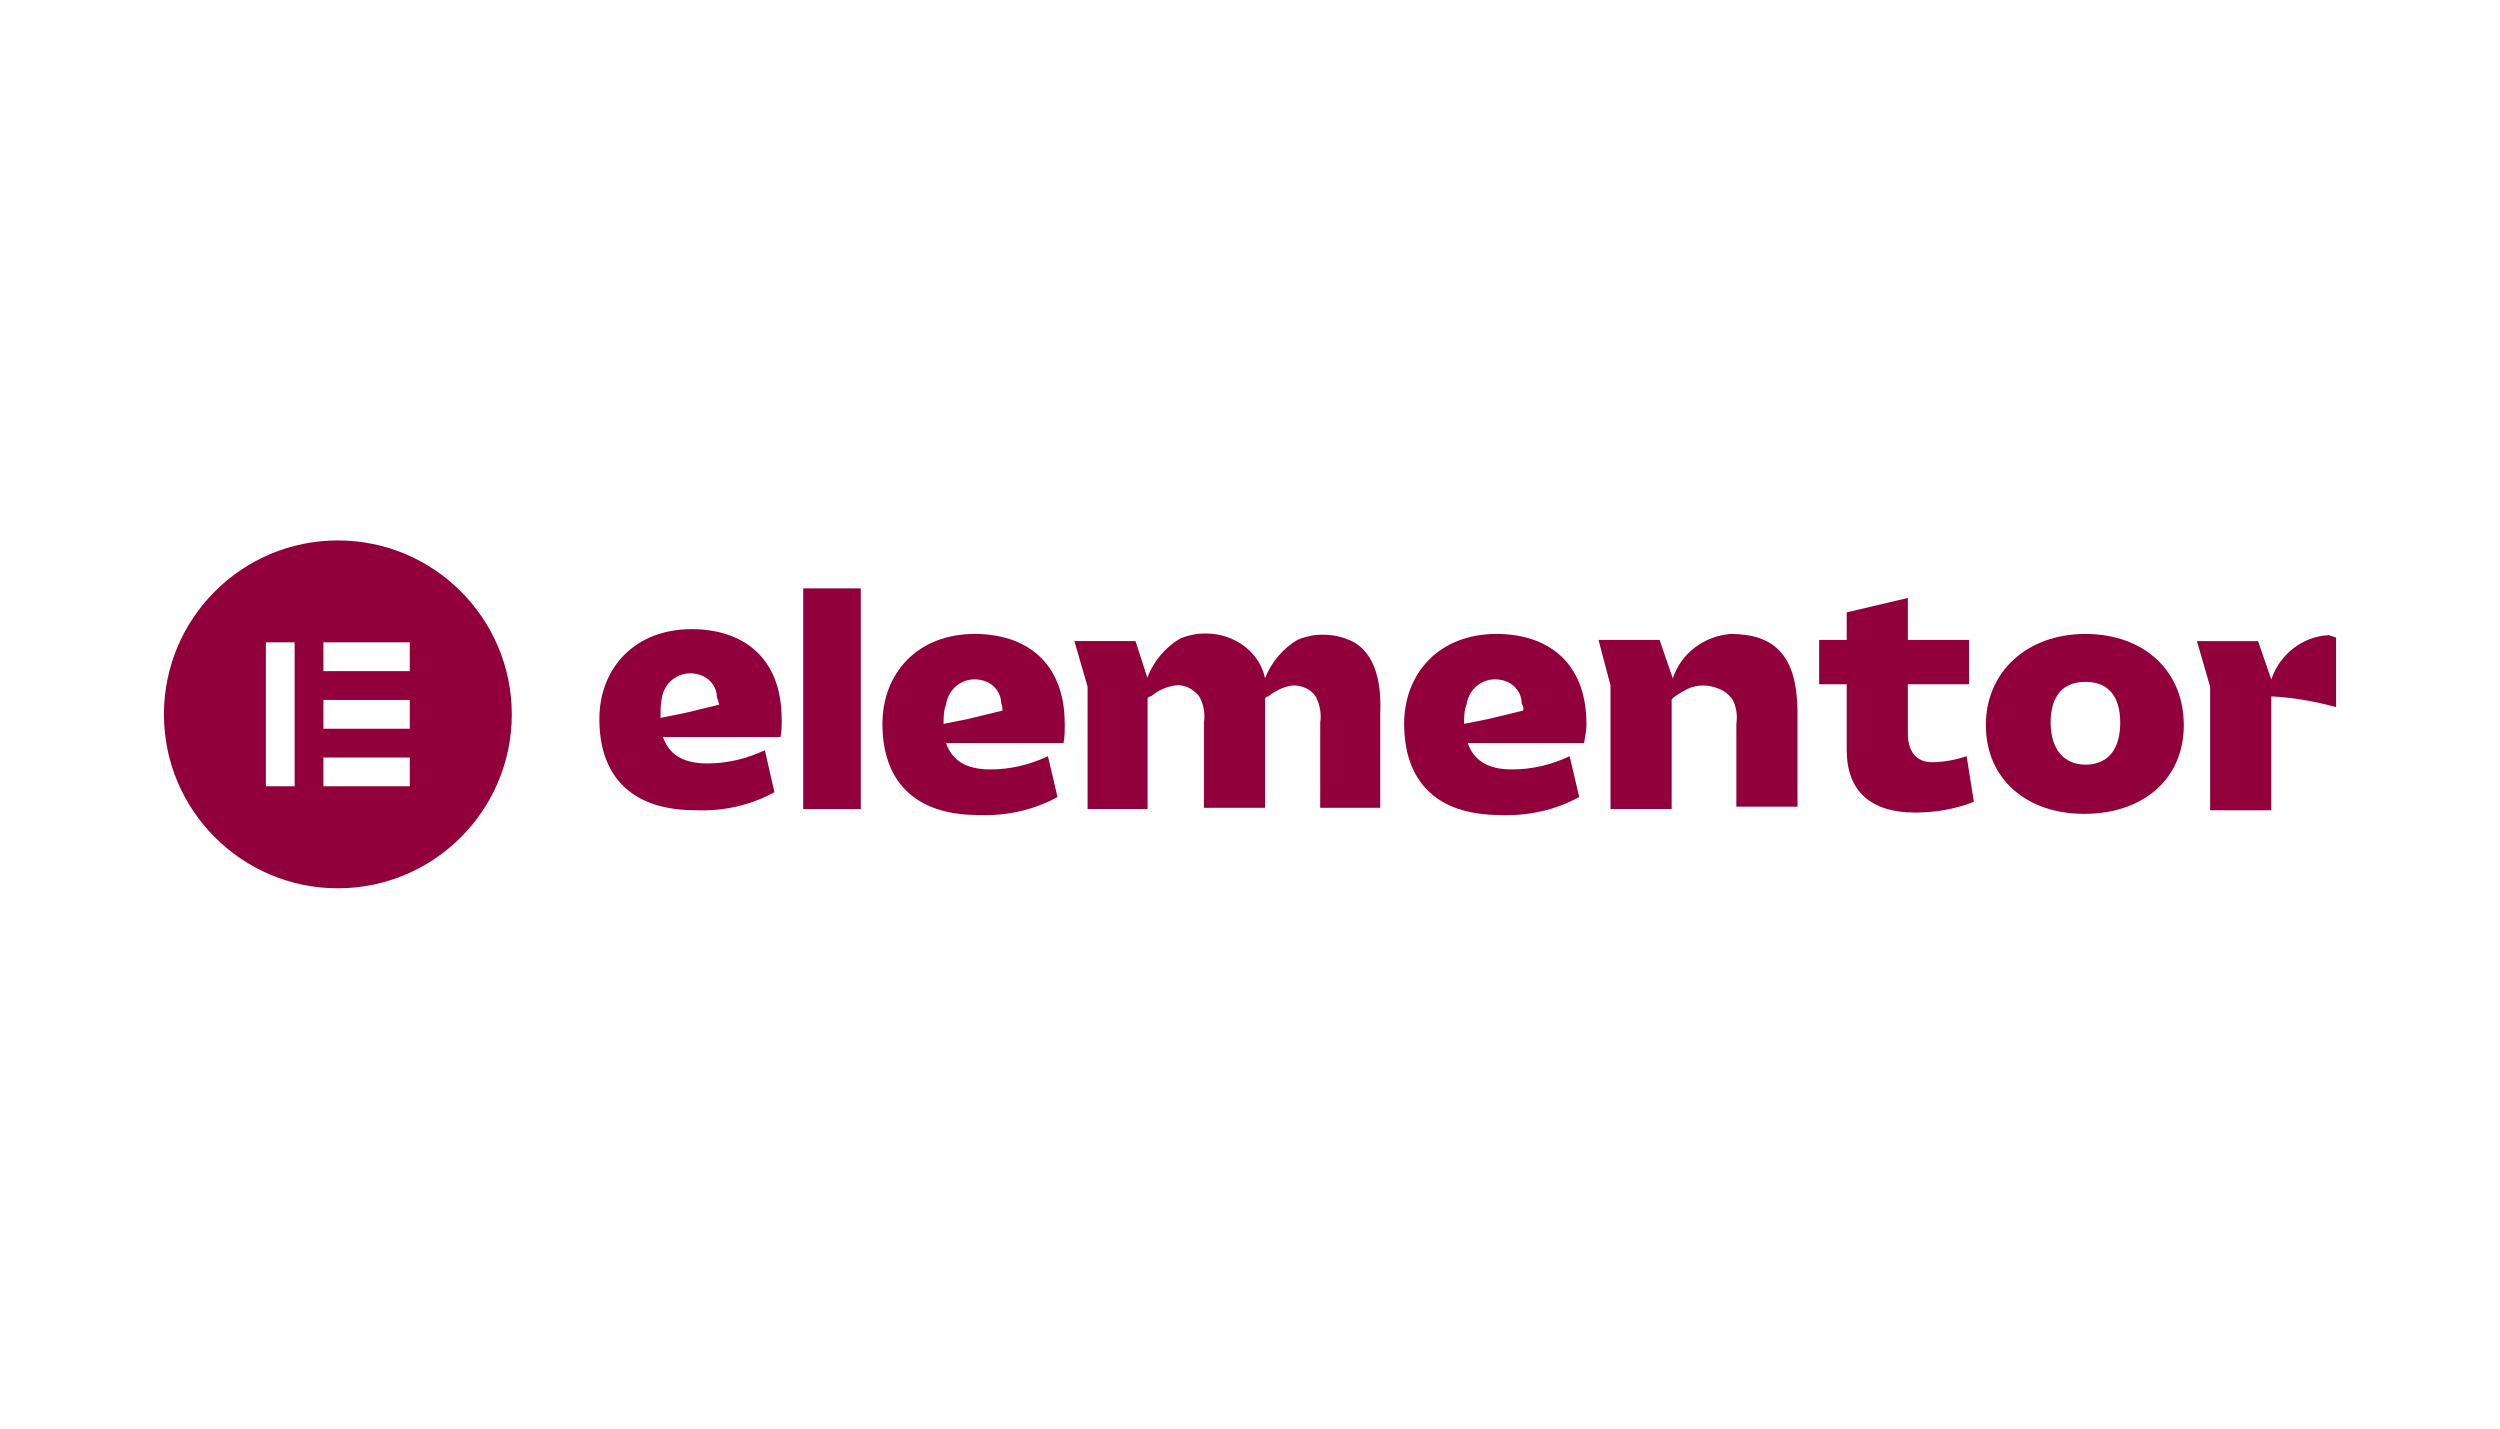
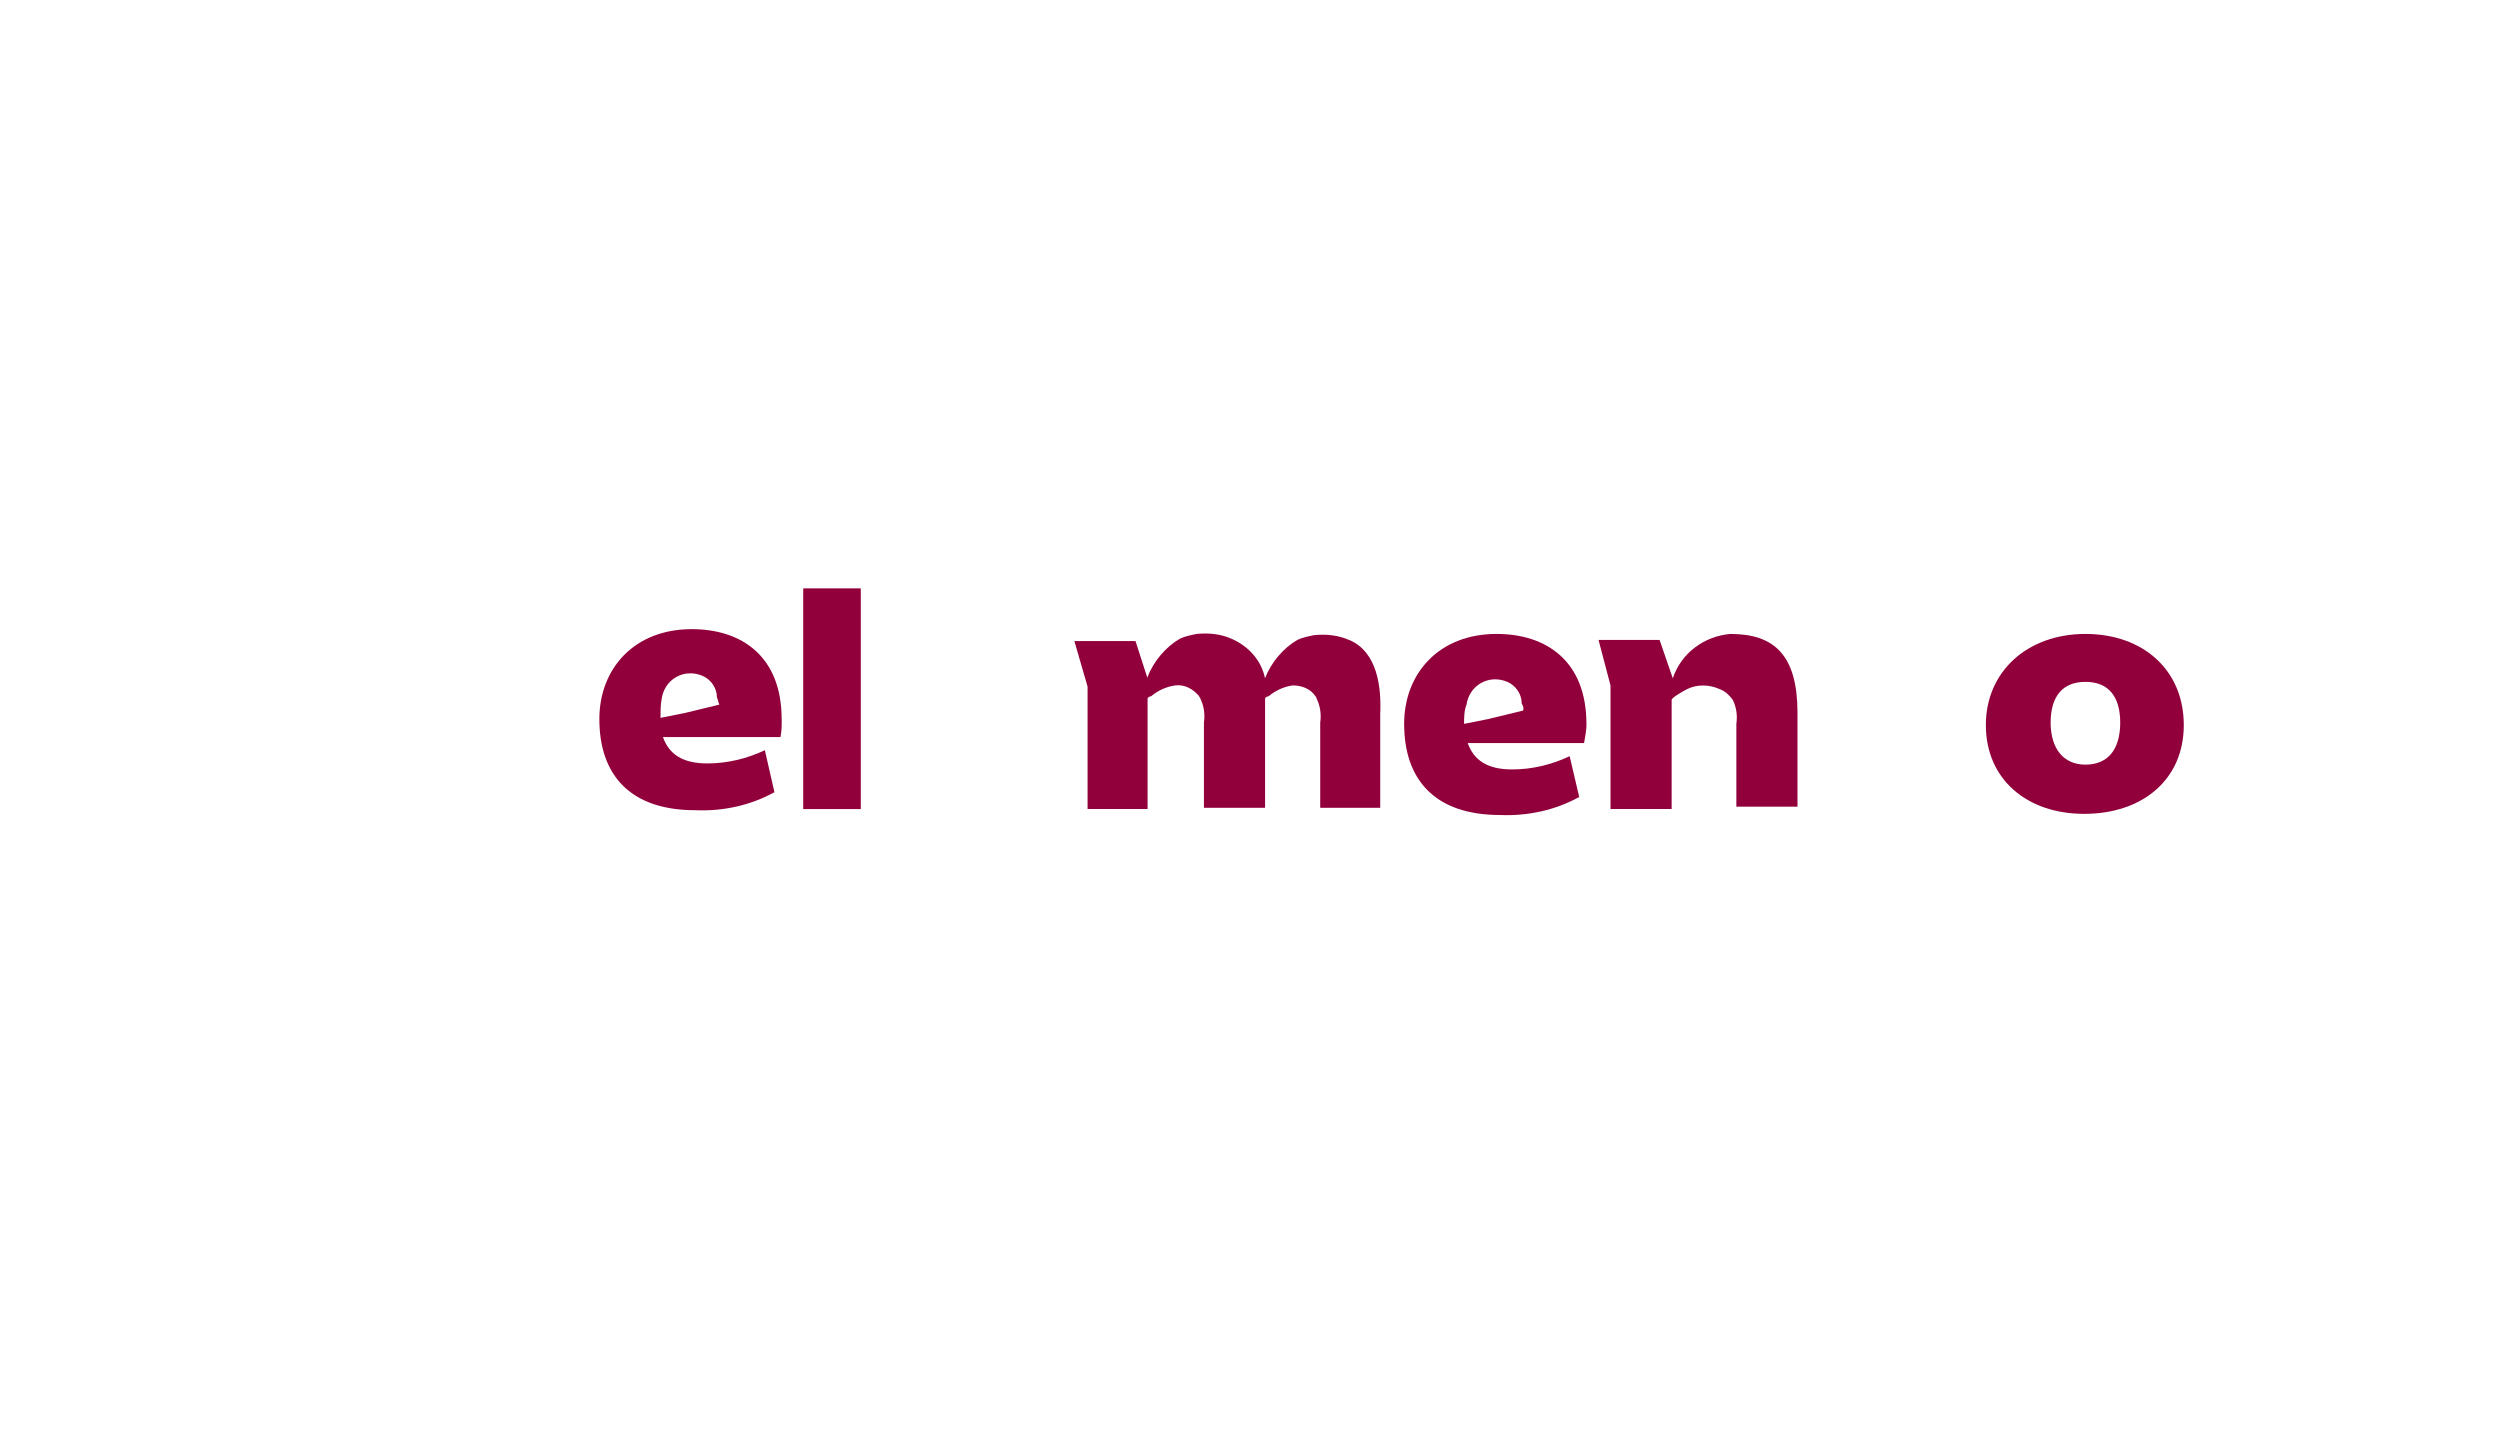
<svg xmlns="http://www.w3.org/2000/svg" id="Capa_1" data-name="Capa 1" viewBox="0 0 350 200">
  <defs>
    <style> .cls-1, .cls-2 { fill: #92003b; } .cls-2 { fill-rule: evenodd; } </style>
  </defs>
  <g>
    <path class="cls-1" d="m222.1,101.34c0-8.73-5.54-12.59-12.59-12.59-8.06,0-12.93,5.54-12.93,12.59,0,7.72,4.2,12.76,13.43,12.76,3.86.17,7.72-.67,11.08-2.52l-1.34-5.71c-2.52,1.18-5.21,1.85-8.06,1.85-3.53,0-5.37-1.34-6.21-3.69h16.29c.17-1.01.34-1.85.34-2.69Zm-8.9-1.85l-4.87,1.18-3.36.67h0c0-.84,0-1.85.34-2.69.17-1.18.84-2.35,2.02-3.02s2.52-.67,3.69-.17,2.02,1.68,2.02,3.02c.17.34.34.67.17,1.01h0Z" />
-     <path class="cls-1" d="m149.06,101.34c0-8.73-5.54-12.59-12.59-12.59-8.06,0-12.93,5.54-12.93,12.59,0,7.72,4.2,12.76,13.43,12.76,3.86.17,7.72-.67,11.08-2.52l-1.34-5.71c-2.52,1.18-5.21,1.85-8.06,1.85-3.53,0-5.37-1.34-6.21-3.69h16.46c.17-1.01.17-1.85.17-2.69Zm-8.73-1.85l-4.87,1.18-3.36.67h0c0-.84,0-1.85.34-2.69.17-1.18.84-2.35,2.02-3.02s2.52-.67,3.69-.17,2.02,1.68,2.02,3.02c.17.34.17.67.17,1.01h0Z" />
    <rect class="cls-1" x="112.45" y="82.37" width="8.06" height="30.9" />
    <path class="cls-1" d="m223.78,89.59h8.56l1.85,5.37c1.18-3.53,4.37-5.88,8.06-6.21,6.21,0,9.4,3.02,9.4,11.08v13.1h-8.56v-11.59c.17-1.18,0-2.35-.5-3.36-.5-.67-1.01-1.18-1.85-1.51-1.51-.67-3.19-.67-4.53,0-.34.17-2.18,1.18-2.18,1.51v15.28h-8.56v-17.3l-1.68-6.38Z" />
-     <path class="cls-1" d="m258.54,95.8h-3.86v-6.21h3.86v-3.86l8.56-2.02v5.88h8.56v6.21h-8.56v6.88c0,2.69,1.34,4.03,3.36,4.03,1.68,0,3.36-.34,4.87-.84l1.01,6.38c-2.52,1.01-5.37,1.51-8.23,1.51-6.21,0-9.57-3.02-9.57-8.73v-9.24h0Z" />
    <path class="cls-1" d="m291.96,88.75c8.06,0,13.77,5.04,13.77,12.76s-5.88,12.43-13.94,12.43-13.77-4.87-13.77-12.43,5.88-12.76,13.94-12.76Zm0,18.3c3.19,0,4.87-2.18,4.87-5.88s-1.68-5.71-4.87-5.71-4.87,2.02-4.87,5.71,1.85,5.88,4.87,5.88h0Z" />
    <path class="cls-1" d="m188.85,89.59c-1.51-.67-3.19-.84-4.87-.67-.84.17-1.68.34-2.35.67-2.02,1.18-3.69,3.19-4.53,5.37-.5-2.52-2.35-4.53-4.7-5.54-1.51-.67-3.19-.84-4.87-.67-.84.17-1.68.34-2.35.67-2.02,1.18-3.69,3.19-4.53,5.37v.17l-1.68-5.21h-8.56l1.85,6.38v17.13h8.4v-15.45c0-.17.34-.34.5-.34,1.01-.84,2.18-1.34,3.36-1.51,1.34-.17,2.52.5,3.36,1.51,0,.17.17.17.17.34.5,1.01.67,2.18.5,3.36v11.92h8.56v-15.28c0-.17.34-.34.5-.34,1.01-.84,2.18-1.34,3.36-1.51,1.34,0,2.52.5,3.19,1.51q.17.17.17.34c.5,1.01.67,2.18.5,3.36v11.92h8.4v-13.1c.17-3.69-.34-8.73-4.37-10.41Z" />
-     <path class="cls-1" d="m326.04,88.92c-3.69.17-6.88,2.69-8.06,6.21l-1.85-5.37h-8.56l1.85,6.38v17.3h8.56v-15.95c3.02.17,6.05.67,9.07,1.51v-9.74l-1.01-.34Z" />
    <path class="cls-1" d="m109.43,100.67c0-8.73-5.54-12.59-12.59-12.59-8.06,0-12.93,5.54-12.93,12.59,0,7.72,4.2,12.76,13.43,12.76,3.86.17,7.72-.67,11.08-2.52l-1.34-5.88c-2.52,1.18-5.21,1.85-8.06,1.85-3.53,0-5.37-1.34-6.21-3.69h16.46c.17-.84.17-1.68.17-2.52Zm-8.73-2.02l-4.87,1.18-3.36.67h0c0-.84,0-1.85.17-2.69.17-1.18.84-2.35,2.02-3.02s2.52-.67,3.69-.17,2.02,1.68,2.02,3.02c.17.34.17.67.34,1.01h0Z" />
  </g>
-   <path class="cls-2" d="m45.28,106.05h12.09v4.03h-12.09v-4.03Zm12.09-8.06h-12.09v4.03h12.09v-4.03Zm-12.09-8.06h12.09v4.03h-12.09v-4.03Zm-4.03,0h-4.03v20.15h4.03v-20.15Zm-18.3,10.08c0,13.43,10.91,24.35,24.35,24.35s24.35-10.91,24.35-24.35-10.91-24.35-24.35-24.35-24.35,10.91-24.35,24.35h0Z" />
</svg>